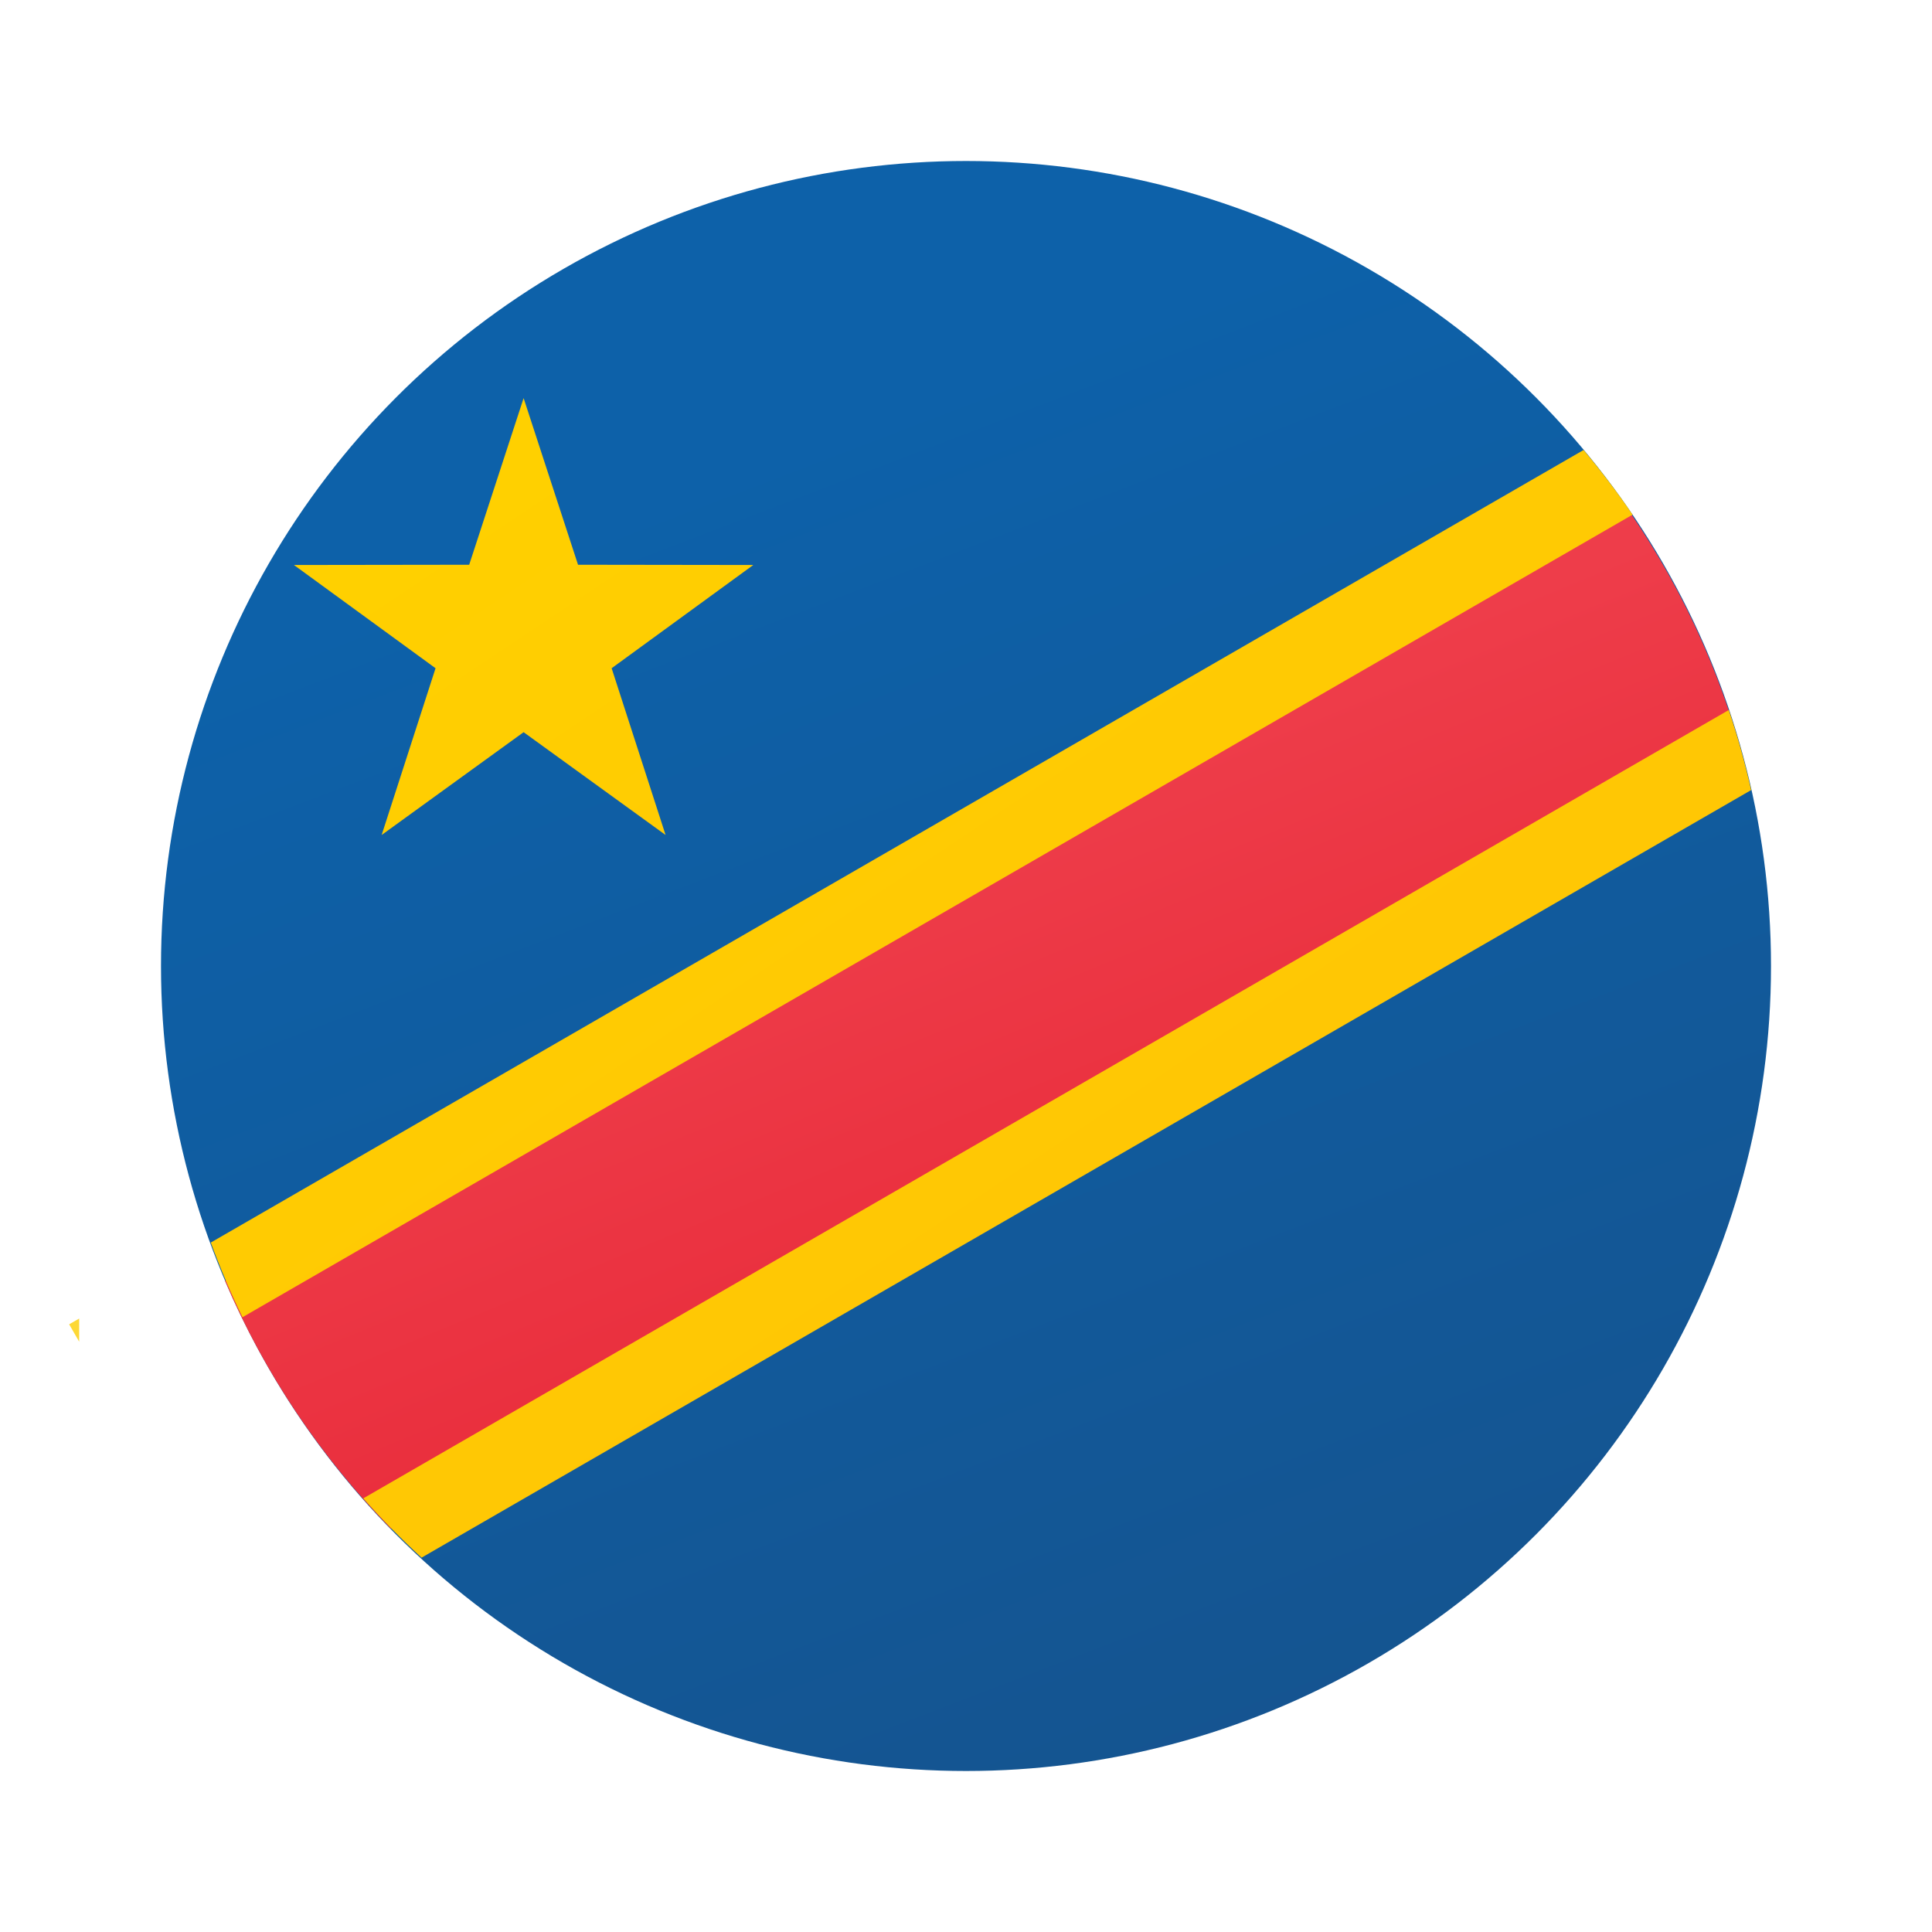
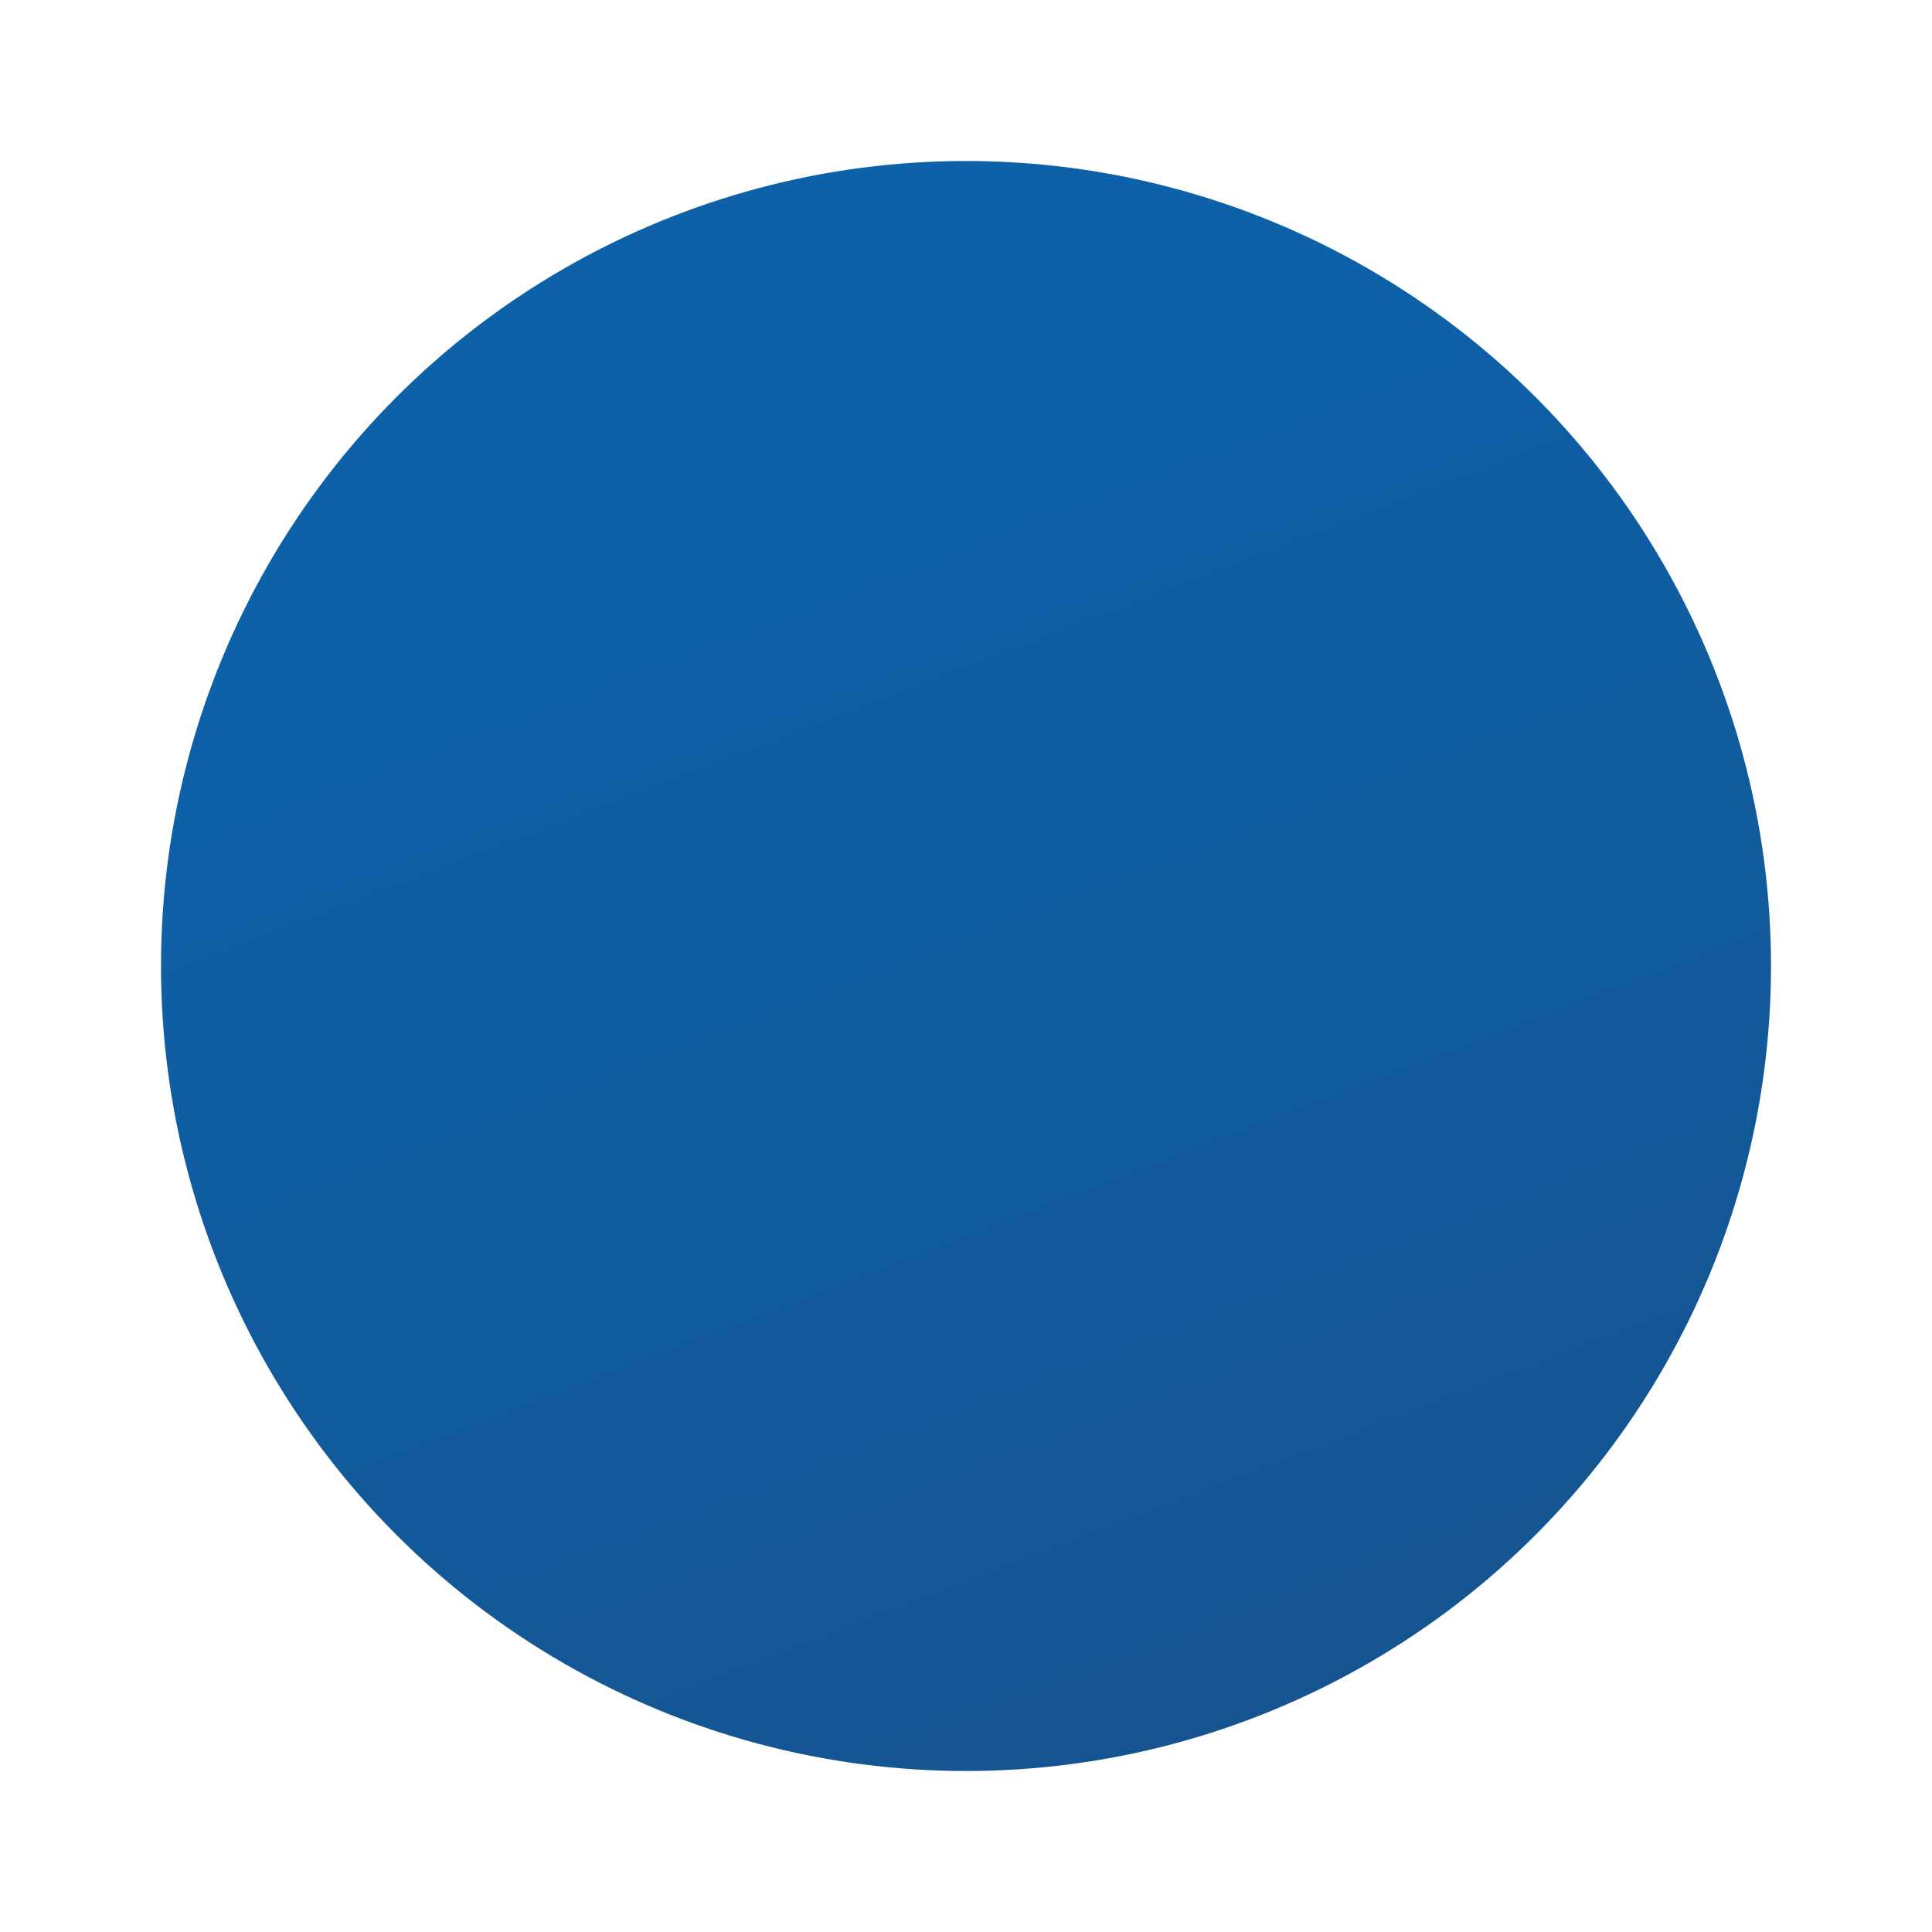
<svg xmlns="http://www.w3.org/2000/svg" viewBox="0 0 48 48" width="48px" height="48px">
  <linearGradient id="eb84PAtiIDWgi66Kt1_GYa" x1="19.108" x2="33.416" y1="11.224" y2="48.589" gradientUnits="userSpaceOnUse">
    <stop offset="0" stop-color="#0d61a9" />
    <stop offset="1" stop-color="#16528c" />
  </linearGradient>
  <circle cx="24" cy="24" r="20" fill="url(#eb84PAtiIDWgi66Kt1_GYa)" />
  <linearGradient id="eb84PAtiIDWgi66Kt1_GYb" x1="16.301" x2="30.604" y1="5.27" y2="40.106" gradientUnits="userSpaceOnUse">
    <stop offset=".008" stop-color="#f44f5a" />
    <stop offset=".447" stop-color="#ee3d4a" />
    <stop offset="1" stop-color="#e52030" />
  </linearGradient>
-   <path fill="url(#eb84PAtiIDWgi66Kt1_GYb)" d="M43.248,18.623c-0.679-2.436-1.807-4.678-3.29-6.644L5.59,31.822 c0.983,2.311,2.393,4.394,4.125,6.162L43.248,18.623z" />
  <linearGradient id="eb84PAtiIDWgi66Kt1_GYc" x1="14.793" x2="36.024" y1="10.009" y2="41.85" gradientUnits="userSpaceOnUse">
    <stop offset="0" stop-color="#ffd000" />
    <stop offset="1" stop-color="#ffc107" />
  </linearGradient>
-   <path fill="url(#eb84PAtiIDWgi66Kt1_GYc)" d="M13.009,9.891l1.352,4.14l4.354,0.006l-3.519,2.565l1.34,4.143l-3.527-2.554l-3.527,2.554 l1.339-4.143l-3.518-2.565l4.354-0.006L13.009,9.891z M9.026,37.226c0.457,0.517,0.94,1.007,1.447,1.474l33.034-19.071 c-0.151-0.677-0.338-1.339-0.556-1.989L9.026,37.226z M40.561,12.787c-0.378-0.557-0.786-1.092-1.217-1.607L5.237,30.871 c0.232,0.634,0.495,1.253,0.788,1.855L40.561,12.787z" />
-   <polygon fill="#fdd835" points="1.967,32.759 1.718,32.902 1.967,33.334" />
</svg>